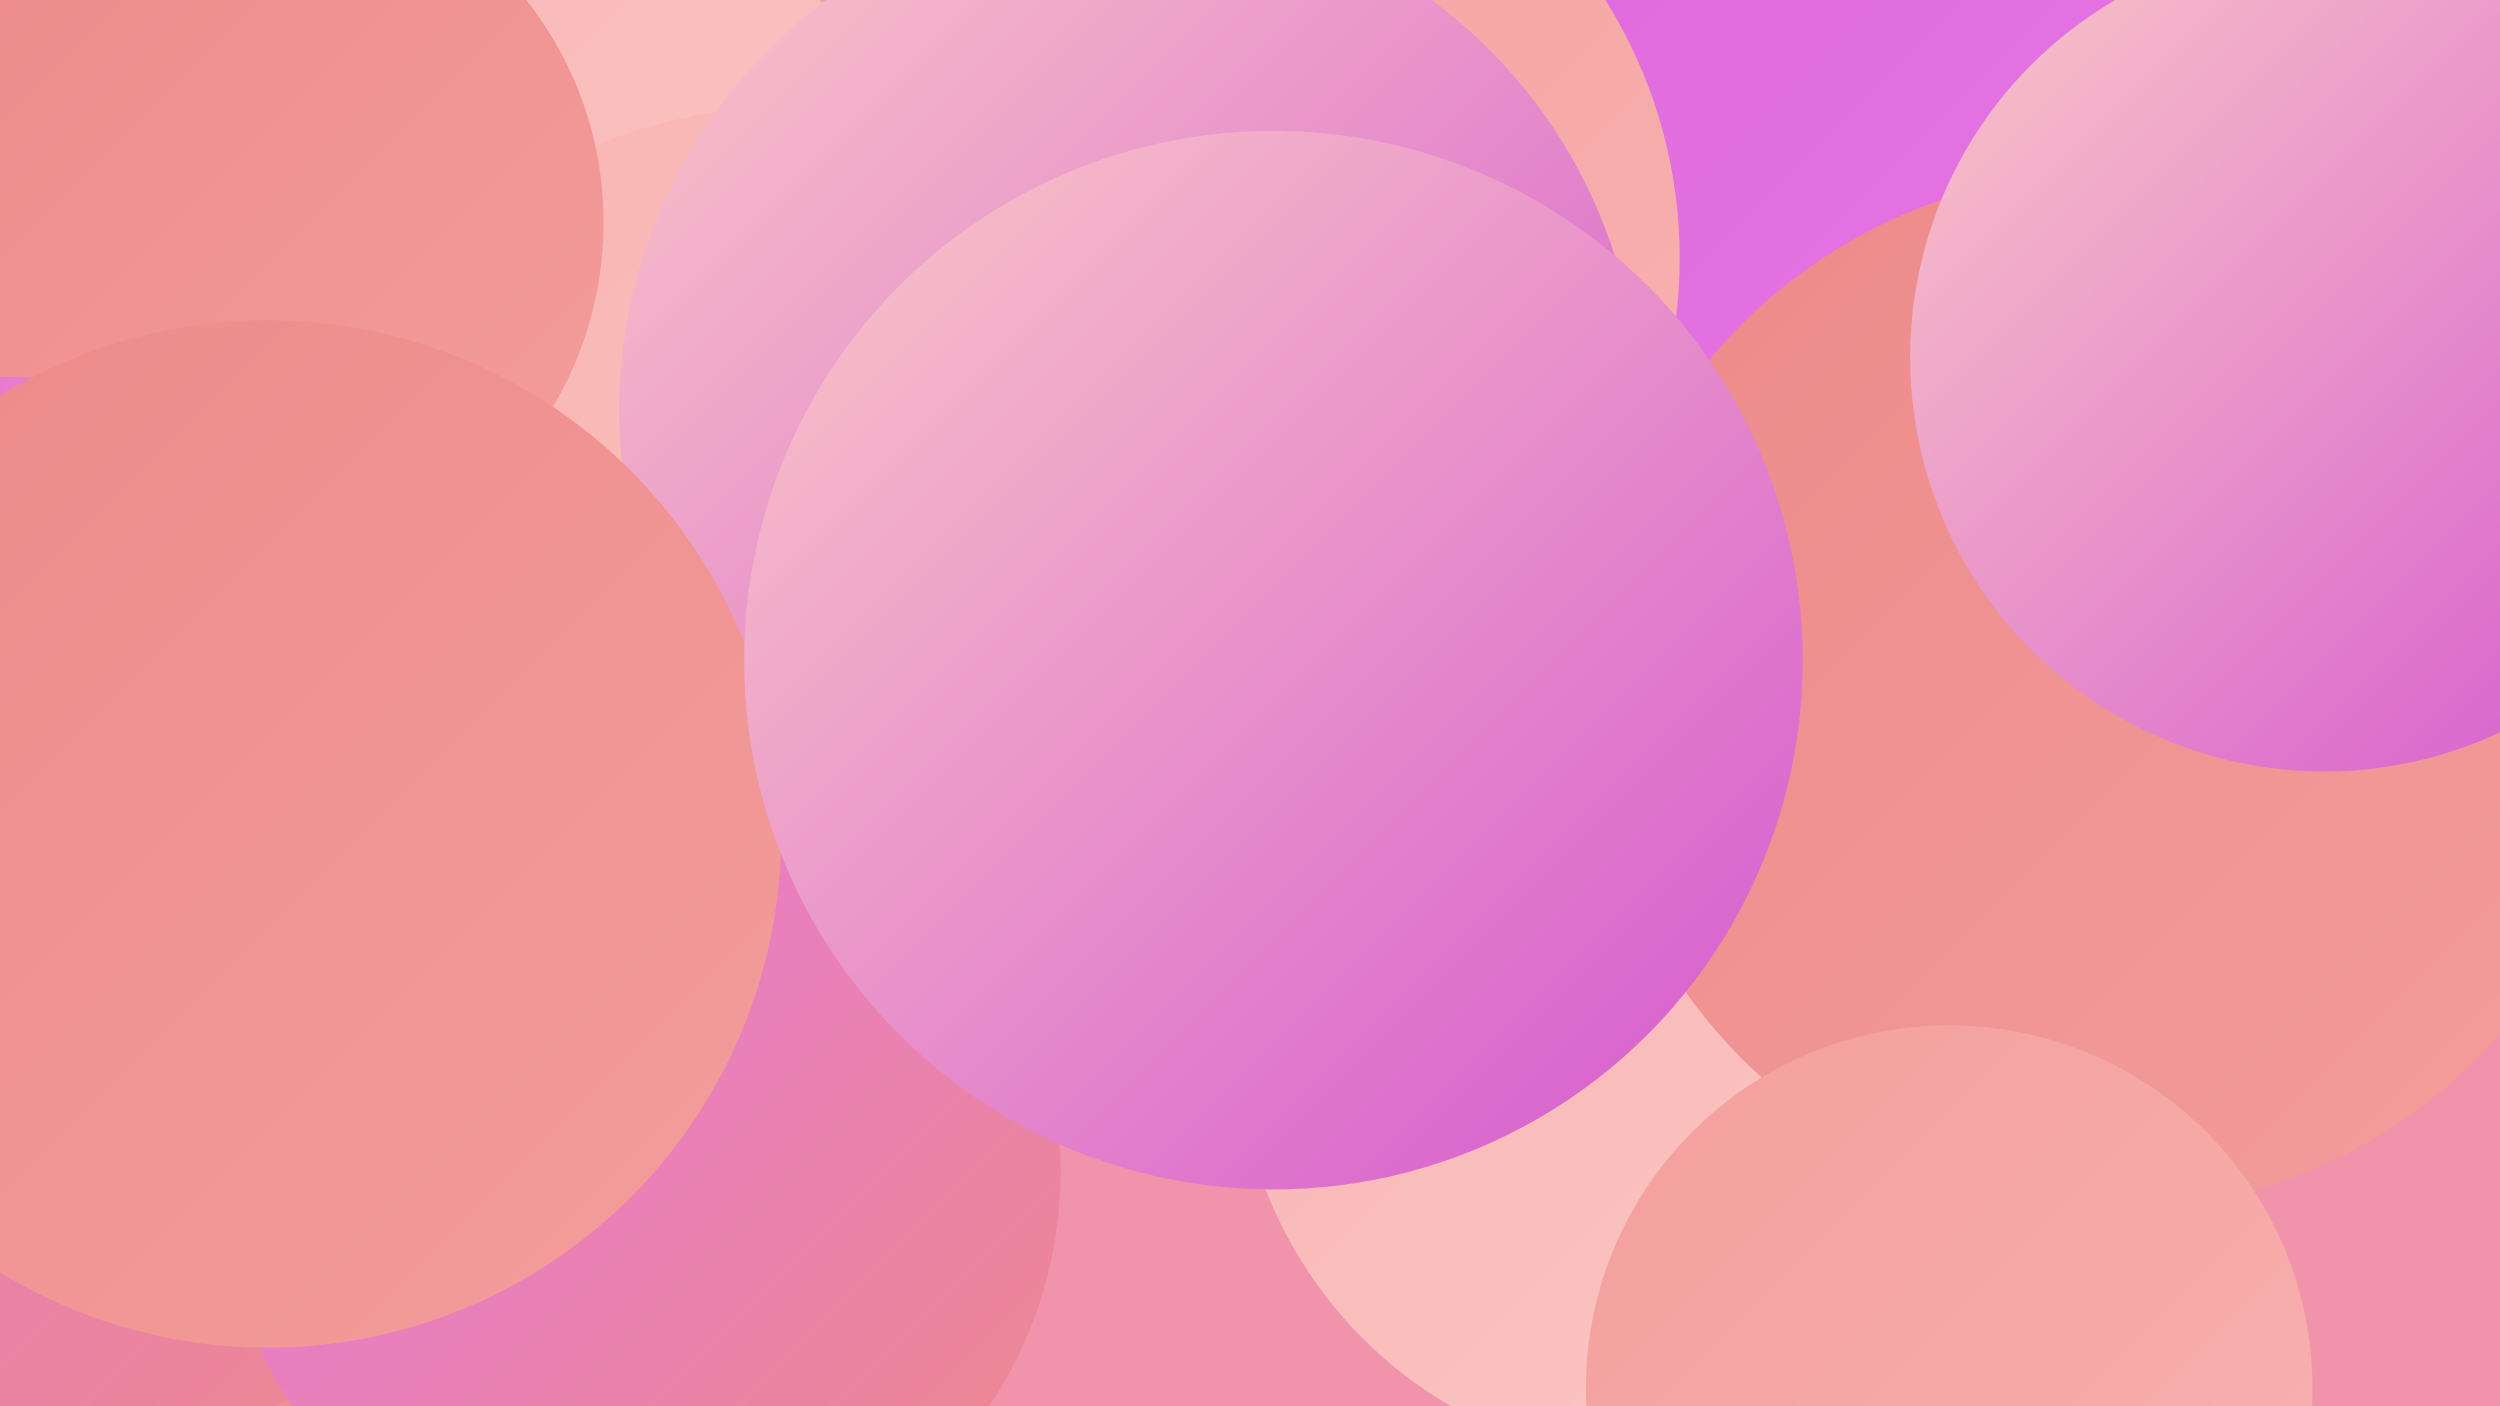
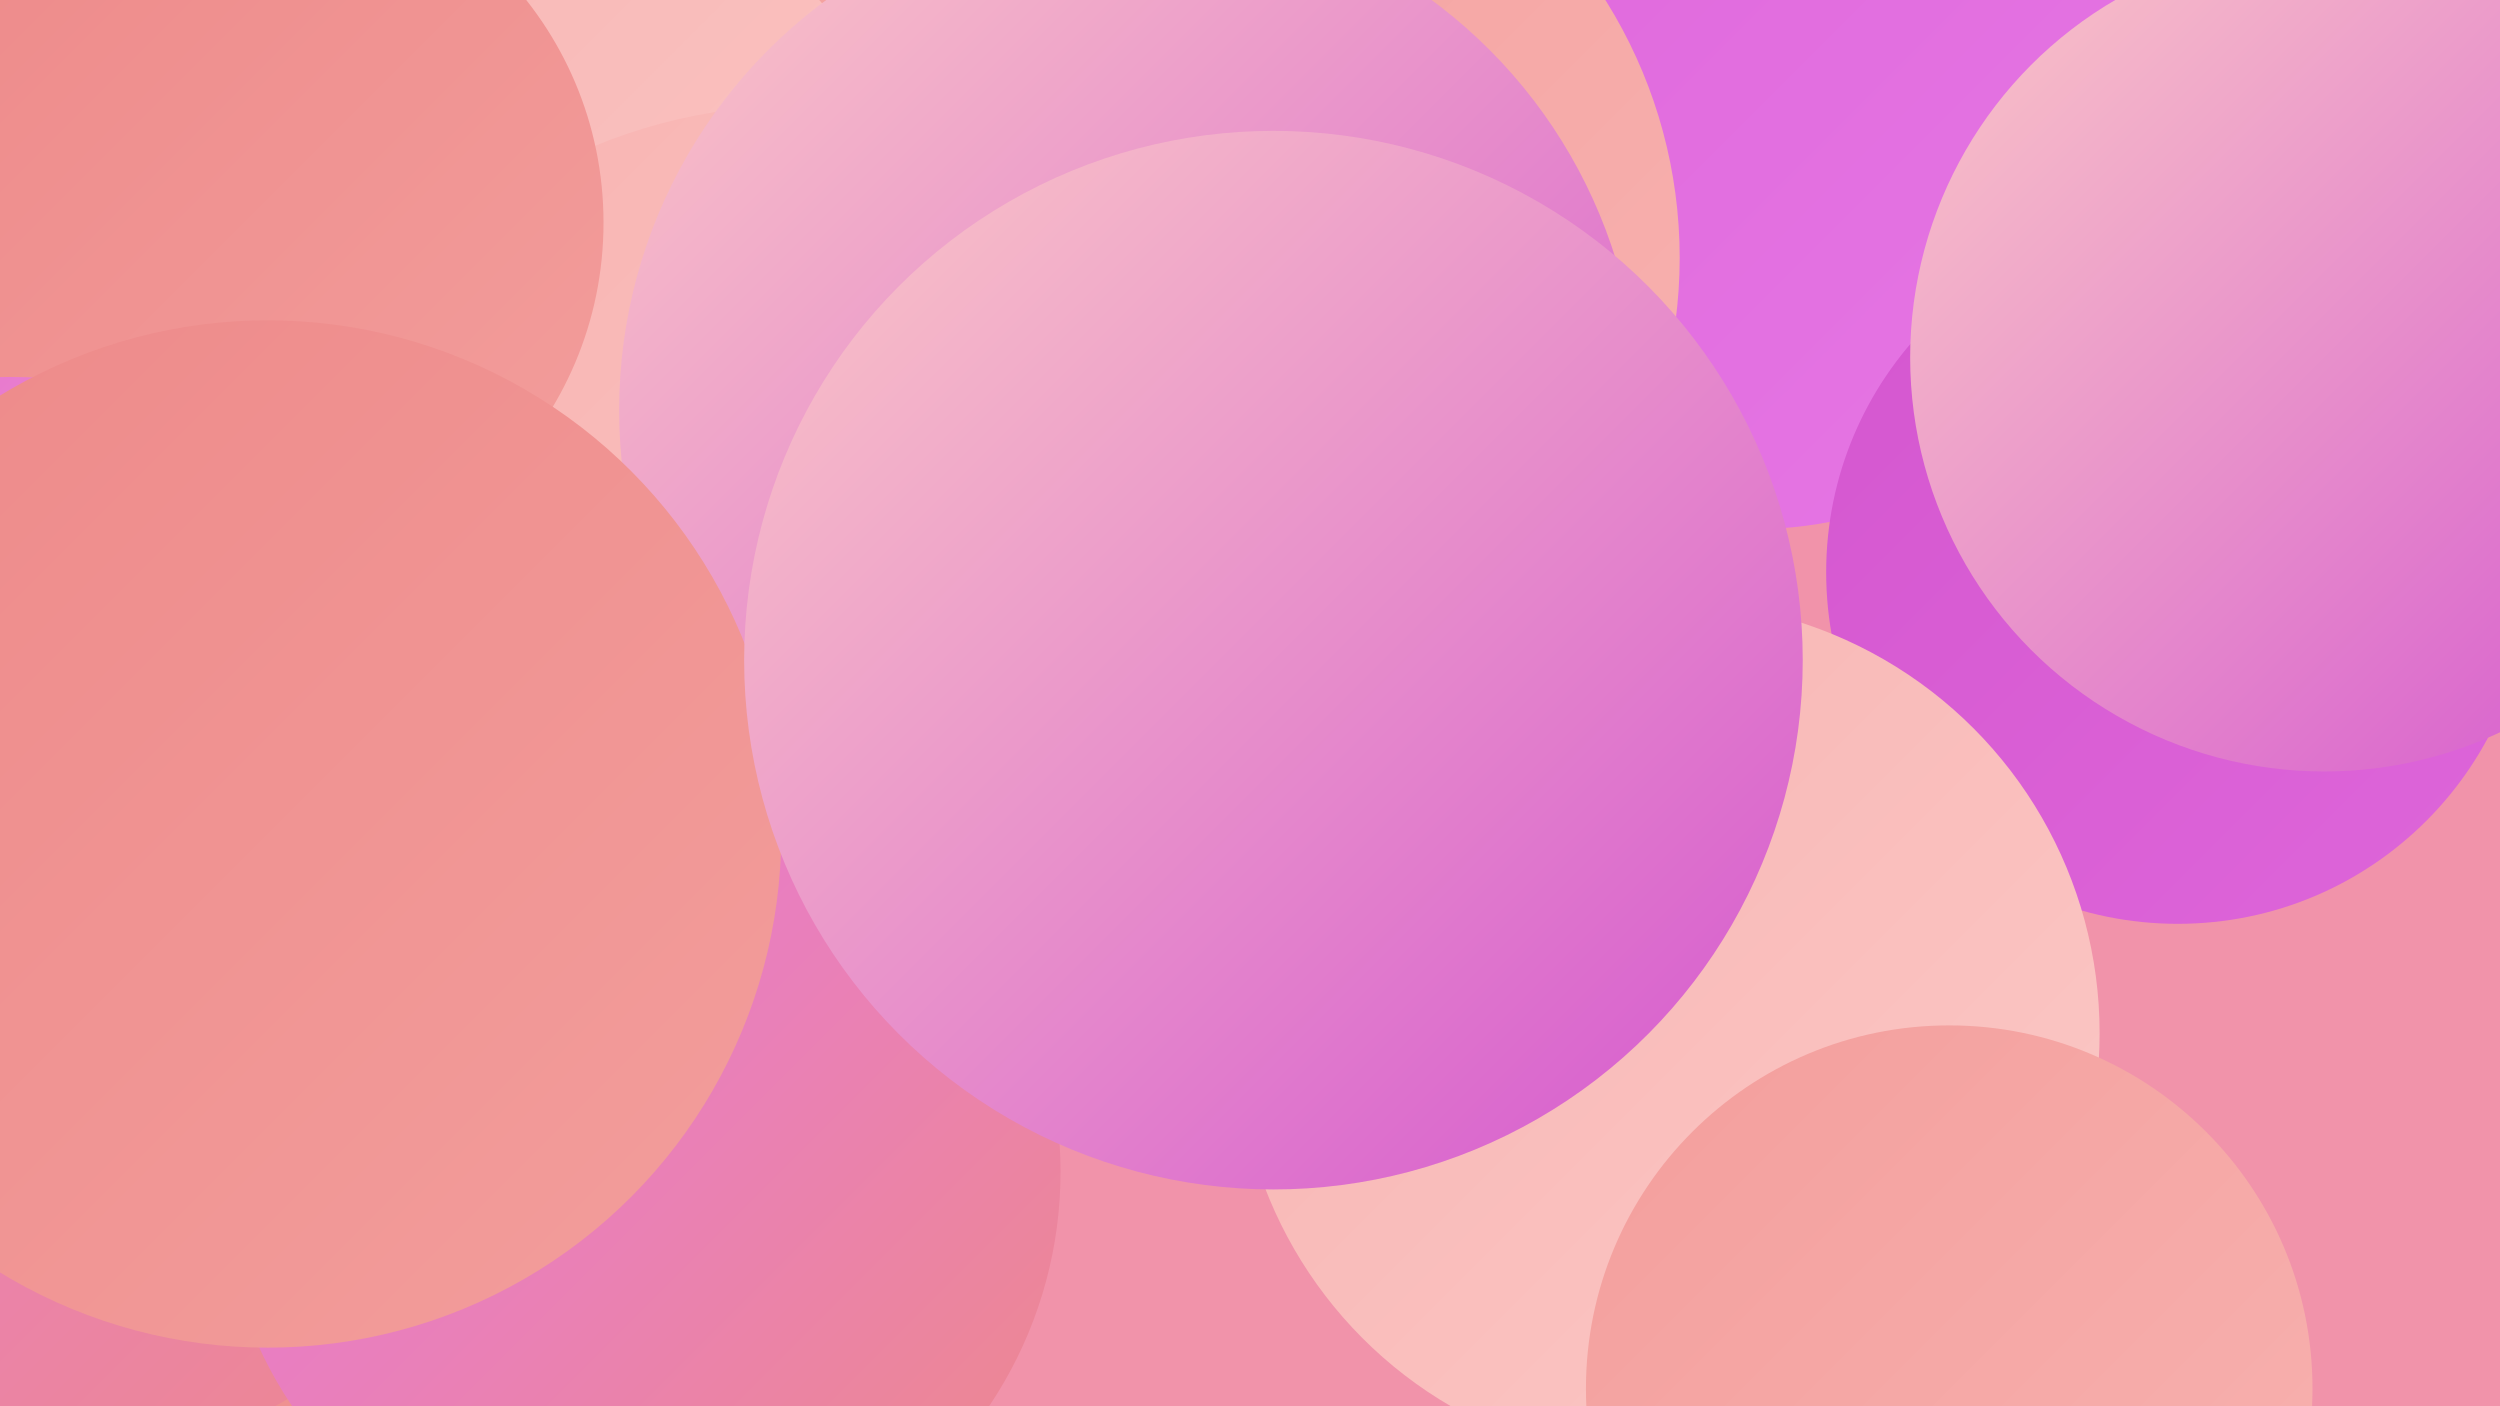
<svg xmlns="http://www.w3.org/2000/svg" width="1280" height="720">
  <defs>
    <linearGradient id="grad0" x1="0%" y1="0%" x2="100%" y2="100%">
      <stop offset="0%" style="stop-color:#d456cf;stop-opacity:1" />
      <stop offset="100%" style="stop-color:#de66da;stop-opacity:1" />
    </linearGradient>
    <linearGradient id="grad1" x1="0%" y1="0%" x2="100%" y2="100%">
      <stop offset="0%" style="stop-color:#de66da;stop-opacity:1" />
      <stop offset="100%" style="stop-color:#e677e5;stop-opacity:1" />
    </linearGradient>
    <linearGradient id="grad2" x1="0%" y1="0%" x2="100%" y2="100%">
      <stop offset="0%" style="stop-color:#e677e5;stop-opacity:1" />
      <stop offset="100%" style="stop-color:#ed8989;stop-opacity:1" />
    </linearGradient>
    <linearGradient id="grad3" x1="0%" y1="0%" x2="100%" y2="100%">
      <stop offset="0%" style="stop-color:#ed8989;stop-opacity:1" />
      <stop offset="100%" style="stop-color:#f39e9c;stop-opacity:1" />
    </linearGradient>
    <linearGradient id="grad4" x1="0%" y1="0%" x2="100%" y2="100%">
      <stop offset="0%" style="stop-color:#f39e9c;stop-opacity:1" />
      <stop offset="100%" style="stop-color:#f8b3b1;stop-opacity:1" />
    </linearGradient>
    <linearGradient id="grad5" x1="0%" y1="0%" x2="100%" y2="100%">
      <stop offset="0%" style="stop-color:#f8b3b1;stop-opacity:1" />
      <stop offset="100%" style="stop-color:#fbc9c7;stop-opacity:1" />
    </linearGradient>
    <linearGradient id="grad6" x1="0%" y1="0%" x2="100%" y2="100%">
      <stop offset="0%" style="stop-color:#fbc9c7;stop-opacity:1" />
      <stop offset="100%" style="stop-color:#d456cf;stop-opacity:1" />
    </linearGradient>
  </defs>
  <rect width="1280" height="720" fill="#f193aa" />
  <circle cx="897" cy="59" r="212" fill="url(#grad1)" />
  <circle cx="612" cy="132" r="248" fill="url(#grad4)" />
-   <circle cx="167" cy="428" r="207" fill="url(#grad4)" />
  <circle cx="56" cy="363" r="287" fill="url(#grad1)" />
  <circle cx="220" cy="176" r="266" fill="url(#grad5)" />
-   <circle cx="1165" cy="254" r="226" fill="url(#grad4)" />
  <circle cx="1115" cy="293" r="180" fill="url(#grad0)" />
  <circle cx="409" cy="328" r="274" fill="url(#grad5)" />
  <circle cx="229" cy="719" r="210" fill="url(#grad3)" />
  <circle cx="669" cy="345" r="229" fill="url(#grad6)" />
  <circle cx="854" cy="529" r="221" fill="url(#grad5)" />
-   <circle cx="1080" cy="354" r="266" fill="url(#grad3)" />
  <circle cx="578" cy="210" r="261" fill="url(#grad6)" />
  <circle cx="1190" cy="183" r="212" fill="url(#grad6)" />
  <circle cx="125" cy="114" r="184" fill="url(#grad3)" />
  <circle cx="998" cy="711" r="186" fill="url(#grad4)" />
  <circle cx="5" cy="474" r="281" fill="url(#grad2)" />
  <circle cx="328" cy="600" r="215" fill="url(#grad2)" />
  <circle cx="137" cy="427" r="263" fill="url(#grad3)" />
  <circle cx="652" cy="338" r="271" fill="url(#grad6)" />
</svg>